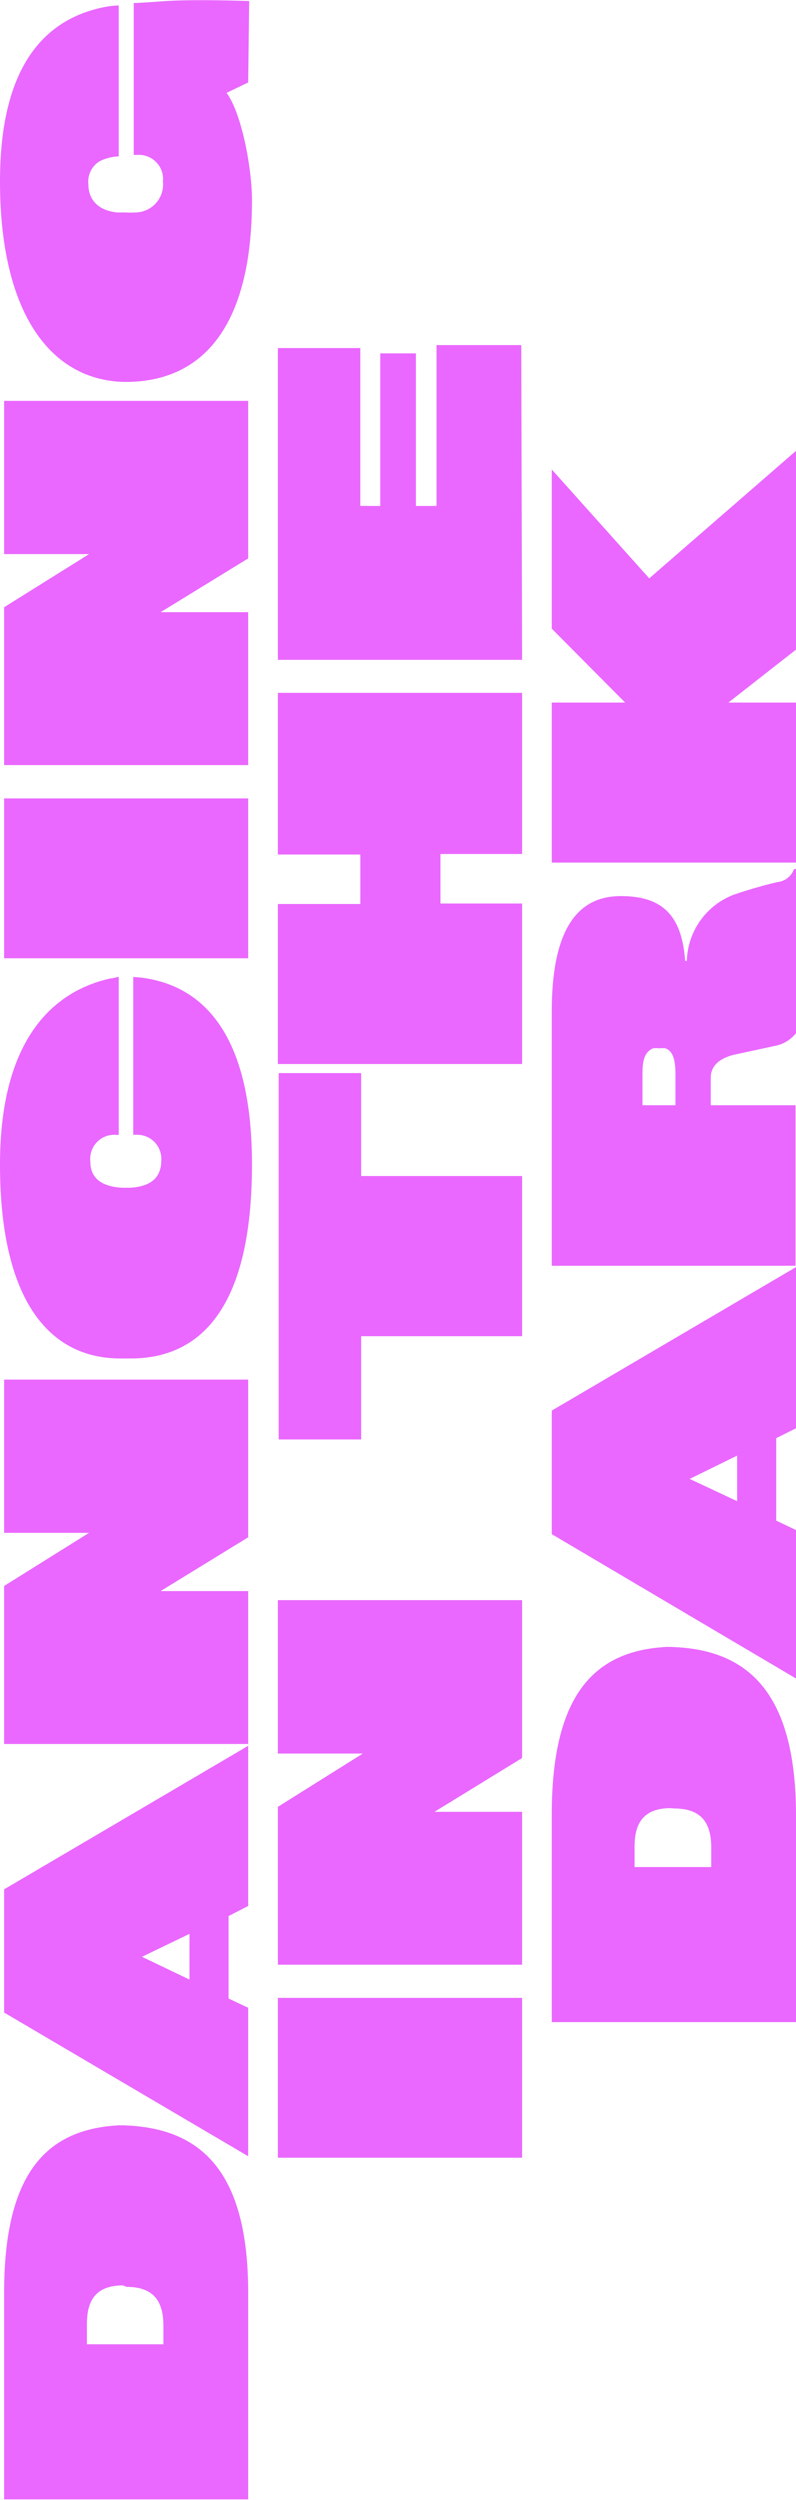
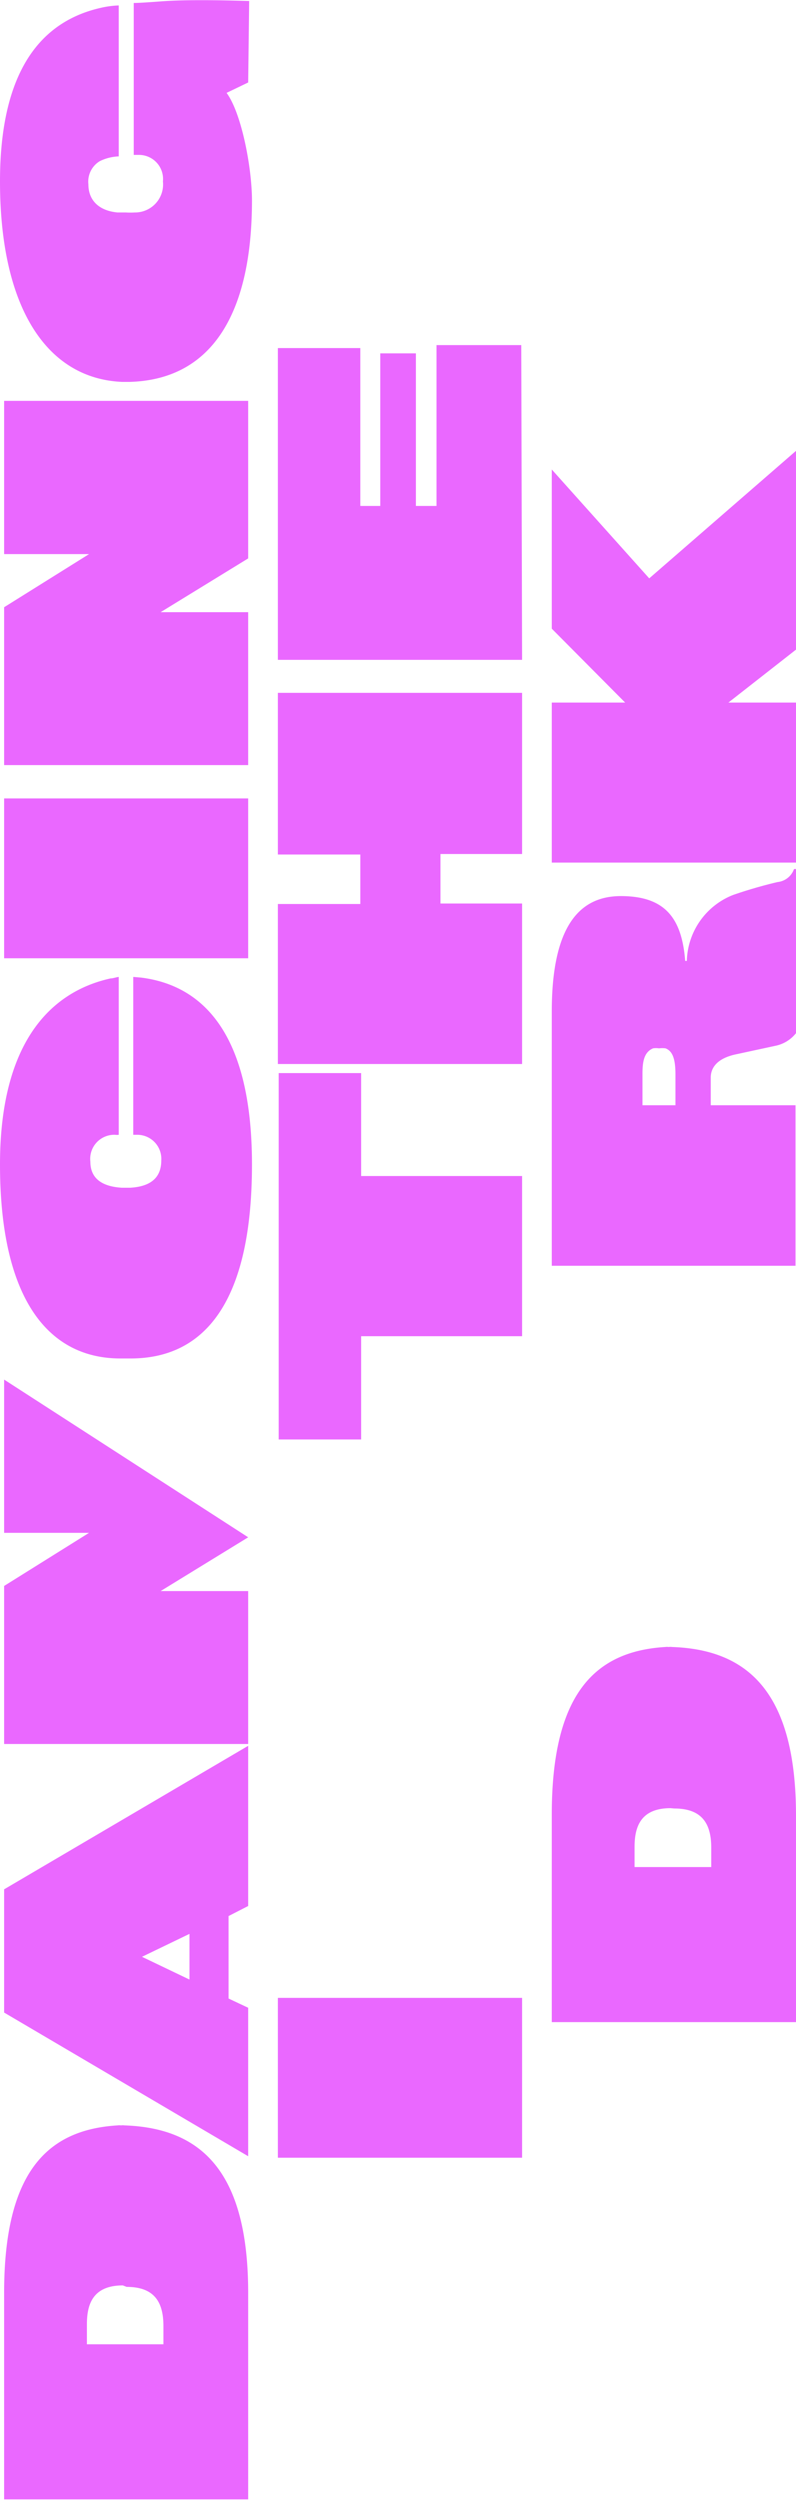
<svg xmlns="http://www.w3.org/2000/svg" viewBox="0 0 48.27 151.55">
  <defs>
    <style>.cls-1{fill:#ea68ff;}</style>
  </defs>
  <g id="Layer_2" data-name="Layer 2">
    <g id="Layer_1-2" data-name="Layer 1">
      <path class="cls-1" d="M15.05,139v12.51H.25V139c0-7.3,2.59-9.9,6.88-10.16a.74.74,0,0,1,.21,0,.74.74,0,0,1,.21,0C12.21,129,15.05,131.64,15.05,139Zm-7.6-.46c-1.91,0-2.18,1.27-2.18,2.37v1.2H9.91V141c0-1.46-.56-2.37-2.23-2.37Z" />
      <path class="cls-1" d="M15.05,115.54l-1.19.61v5l1.19.56v9L.25,122v-7.47l14.8-8.7Zm-6.44,3.08L11.49,120v-2.77Z" />
-       <path class="cls-1" d="M15.05,93.19,9.74,96.45h5.31v9.27H.25V96.14L5.4,92.92H.25V83.63h14.8Z" />
+       <path class="cls-1" d="M15.05,93.19,9.74,96.45h5.31v9.27H.25V96.14L5.4,92.92H.25V83.63Z" />
      <path class="cls-1" d="M8.55,59.26c3.28.41,6.73,2.8,6.73,11.33s-3,11.76-7.36,11.76H7.3C2.94,82.35,0,78.76,0,70.59c0-7.31,3-10.46,6.71-11.28.15,0,.32-.07.49-.09v9.57a.82.82,0,0,1-.22,0,1.46,1.46,0,0,0-1.5,1.63c0,.93.59,1.5,1.91,1.58h.5c1.44-.08,1.89-.78,1.89-1.65a1.46,1.46,0,0,0-1.44-1.56l-.26,0V59.22Z" />
      <path class="cls-1" d="M15.05,58.09H.25V48.4h14.8Z" />
      <path class="cls-1" d="M15.05,33.85,9.74,37.11h5.31v9.27H.25V36.81L5.4,33.59H.25V24.3h14.8Z" />
      <path class="cls-1" d="M15.05,5l-1.31.63c.91,1.23,1.54,4.55,1.54,6.52,0,6.6-2.26,10.84-7.39,11h-.5C2.79,22.94,0,18.58,0,11,0,5.86,1.46,1.54,6.09.48A5.66,5.66,0,0,1,7.2.33V9.48a2.85,2.85,0,0,0-1.15.29,1.45,1.45,0,0,0-.69,1.4c0,1,.67,1.61,1.77,1.71.17,0,.34,0,.51,0a4.39,4.39,0,0,0,.53,0A1.7,1.7,0,0,0,9.88,11,1.46,1.46,0,0,0,8.45,9.39l-.11,0H8.11V.18c.44,0,1.37-.08,2-.12,1.95-.11,4.73,0,5,0Z" />
      <path class="cls-1" d="M31.66,130.8H16.85v-9.69H31.66Z" />
-       <path class="cls-1" d="M31.66,106.57l-5.31,3.26h5.31v9.27H16.85v-9.57L22,106.3H16.85V97H31.66Z" />
      <path class="cls-1" d="M21.9,71.29h9.76V81H21.9v6.26h-5V65.05h5Z" />
      <path class="cls-1" d="M31.66,51.77H26.71v3h4.95v9.73H16.85V54.8h5v-3h-5V42H31.66Z" />
      <path class="cls-1" d="M31.66,40H16.85V21.1h5v9.57h1.21V21.42h2.16v9.25h1.25V20.92h5.14Z" />
      <path class="cls-1" d="M48.27,110.07v12.51H33.46V110c0-7.3,2.6-9.9,6.88-10.16a.74.74,0,0,1,.21,0,.74.74,0,0,1,.21,0C45.42,100,48.27,102.67,48.27,110.07Zm-7.61-.46c-1.91,0-2.18,1.27-2.18,2.37v1.2h4.65V112c0-1.46-.57-2.37-2.24-2.37Z" />
-       <path class="cls-1" d="M48.27,86.58l-1.2.6v5l1.2.57v9L33.46,93V85.51l14.81-8.7Zm-6.45,3.07L44.7,91V88.24Z" />
      <path class="cls-1" d="M48.27,62.63A2.13,2.13,0,0,1,47,63.4l-2.31.5c-1.31.26-1.59.92-1.59,1.42V67h5.14v9.73H33.46V61.32c0-5.1,1.63-7,4.19-7,2.71,0,3.7,1.37,3.9,3.93h.1a4.42,4.42,0,0,1,2.81-4,27.51,27.51,0,0,1,2.69-.78,1.19,1.19,0,0,0,1-.79h.14Zm-8.67.92c-.59.25-.64.91-.64,1.58V67h2V65.13c0-.93-.17-1.41-.6-1.58a1.62,1.62,0,0,0-.4,0A1.21,1.21,0,0,0,39.6,63.55Z" />
      <path class="cls-1" d="M48.27,39.38l-4.1,3.21v0h4.1v9.7H33.46v-9.7h4.45l-4.45-4.48V28.46l5.91,6.6,8.9-7.73Z" />
    </g>
  </g>
</svg>